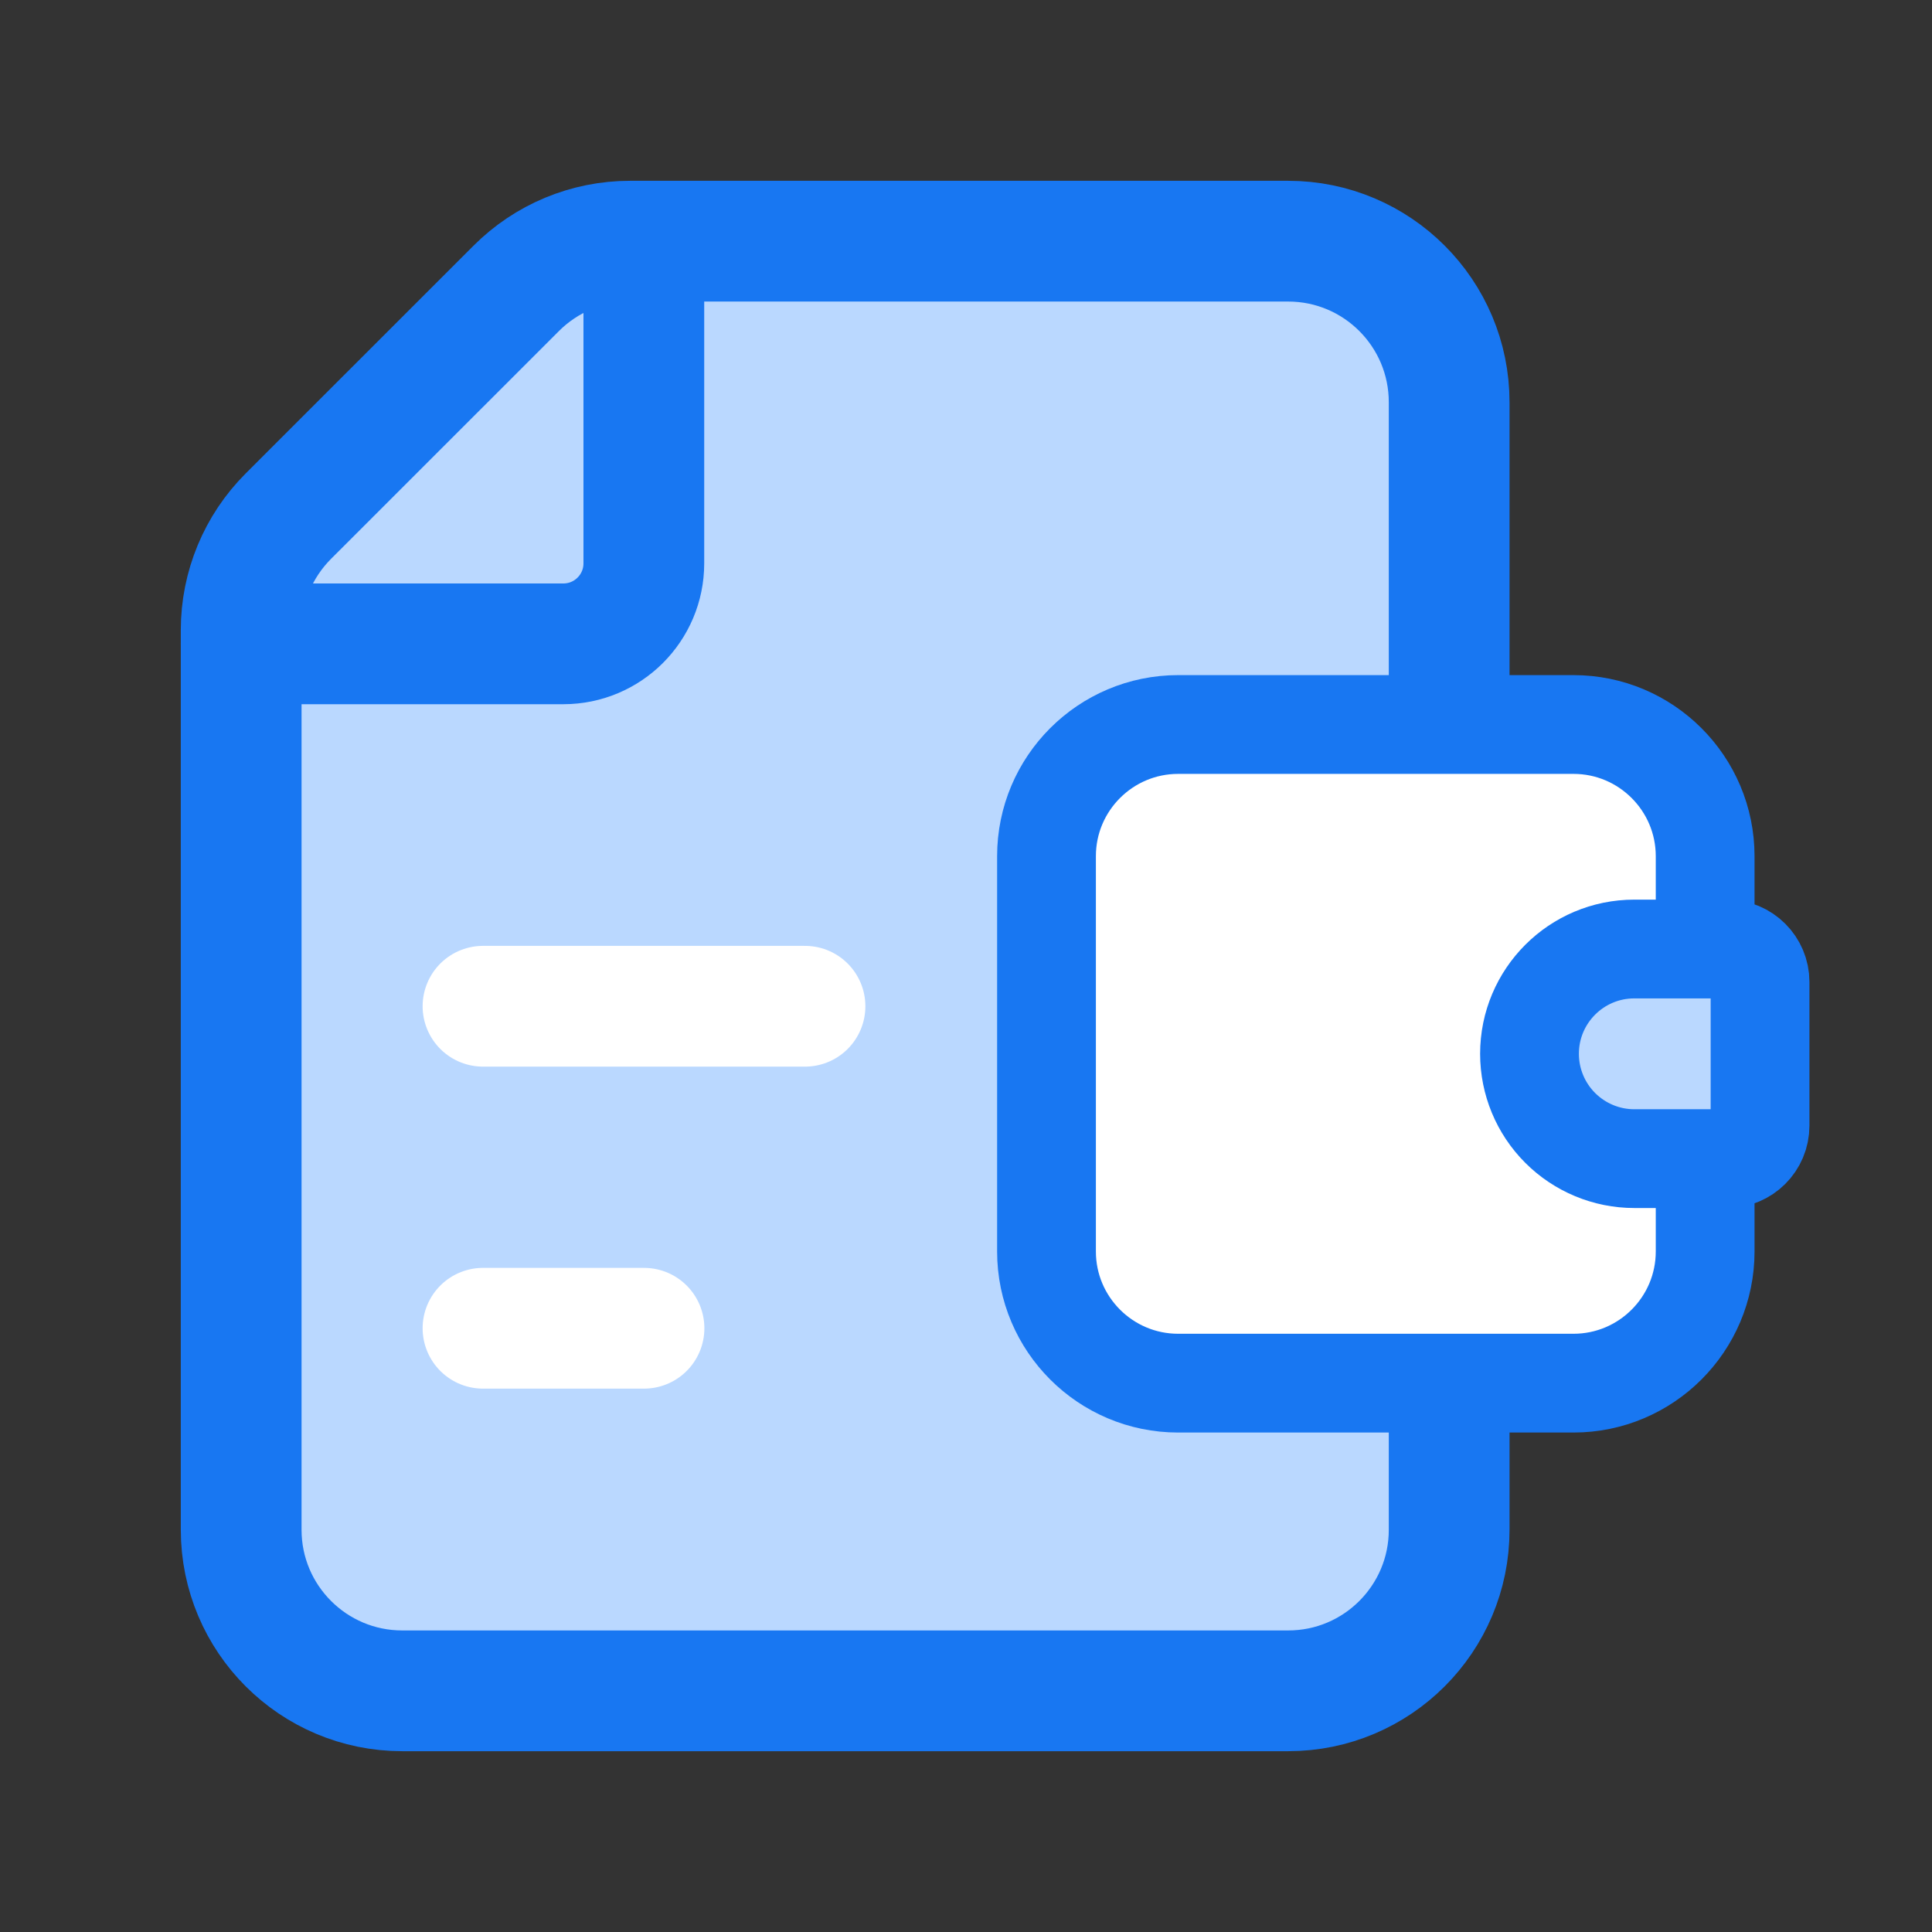
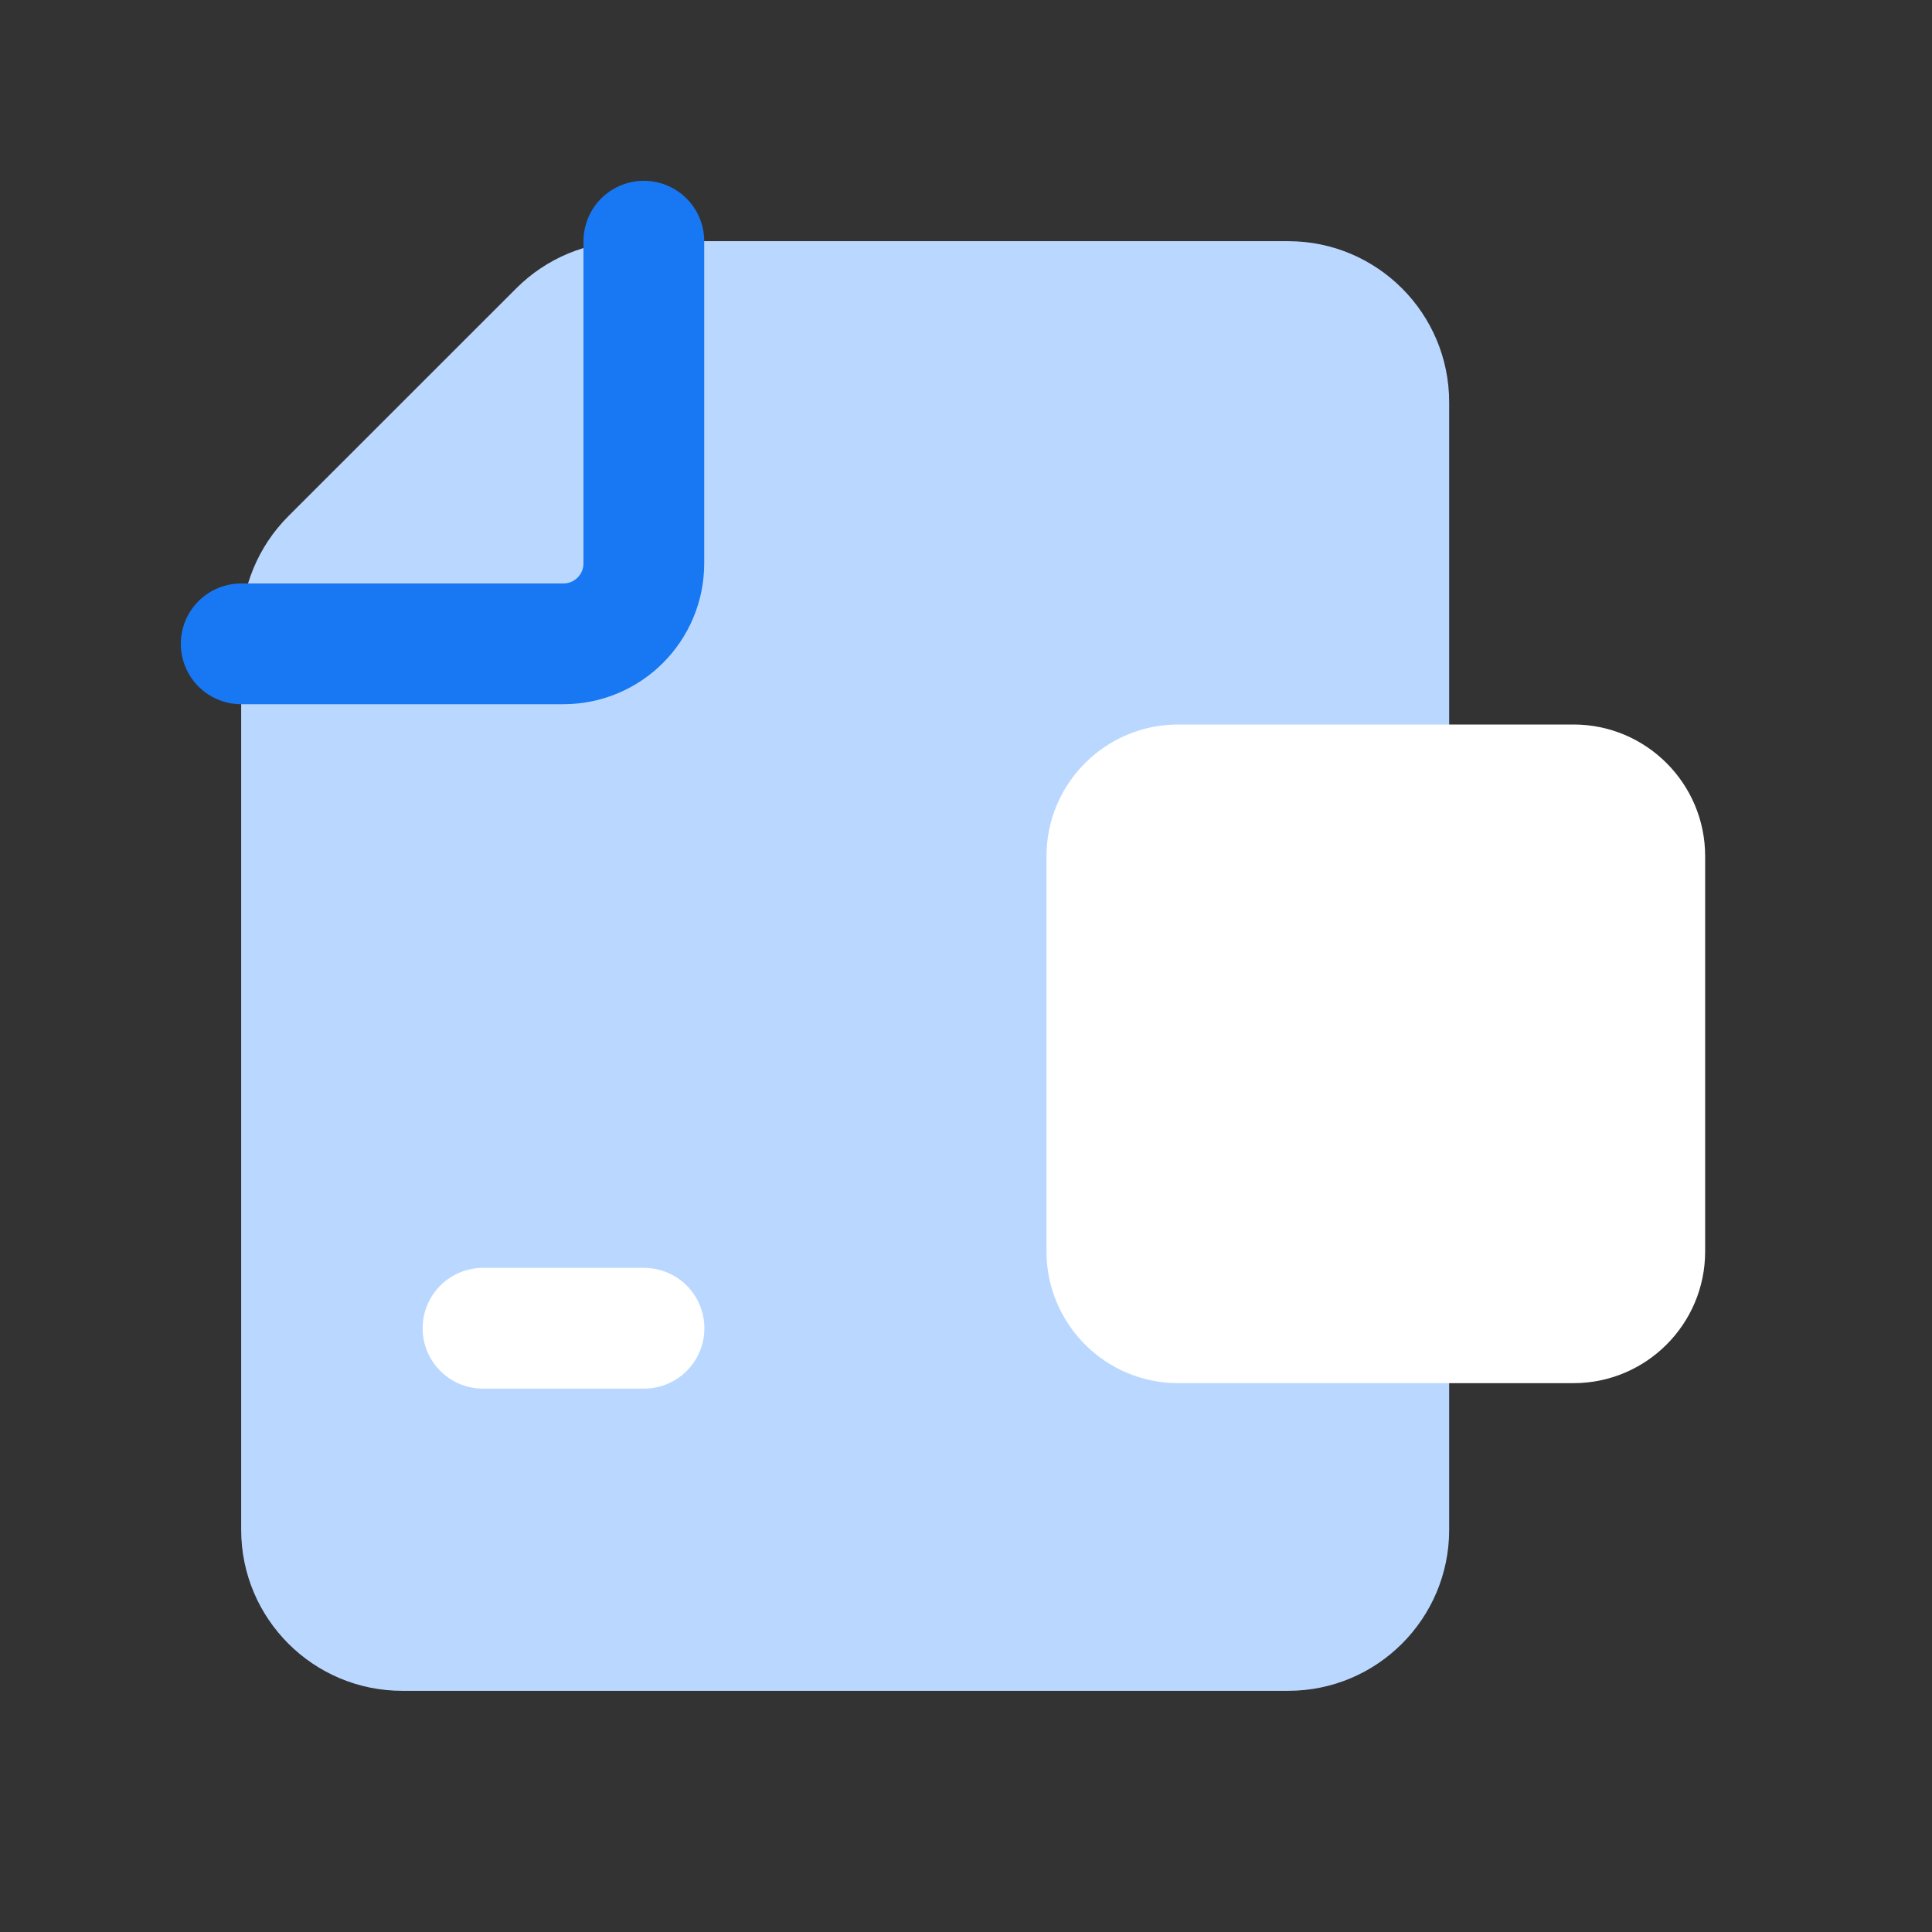
<svg xmlns="http://www.w3.org/2000/svg" width="24" height="24" viewBox="0 0 24 24" fill="none">
  <rect x="0" y="0" width="24" height="24" fill="#333333" stroke="none" />
  <path fill-rule="evenodd" clip-rule="evenodd" d="M18.002 19.004C18.002 20.108 17.107 21.004 16.002 21.004H4.997C3.892 21.004 2.996 20.108 2.996 19.003V7.826C2.996 7.296 3.207 6.787 3.582 6.412L6.412 3.583C6.787 3.207 7.295 2.996 7.826 2.996H16.002C17.107 2.996 18.002 3.892 18.002 4.997V8.5" fill="#BAD8FF" />
-   <path d="M4.997 21.004H16.002C17.107 21.004 18.002 20.108 18.002 19.004V8.5V4.997C18.002 3.892 17.107 2.996 16.002 2.996H7.826C7.295 2.996 6.787 3.207 6.412 3.583L3.582 6.412C3.207 6.787 2.996 7.296 2.996 7.826V19.003C2.996 20.108 3.892 21.004 4.997 21.004Z" stroke="#1877F2" stroke-width="1.5" stroke-linecap="round" stroke-linejoin="round" />
  <path d="M7.998 2.996V6.998C7.998 7.551 7.55 7.998 6.998 7.998H2.996" stroke="#1877F2" stroke-width="1.5" stroke-linecap="round" stroke-linejoin="round" />
  <path fill-rule="evenodd" clip-rule="evenodd" d="M21.182 14.393V15.546C21.182 16.449 20.449 17.182 19.546 17.182H14.636C13.733 17.182 13 16.449 13 15.546V10.636C13 9.733 13.733 9 14.636 9H19.546C20.449 9 21.182 9.733 21.182 10.636V11.789" fill="white" />
-   <path d="M21.182 14.393V15.546C21.182 16.449 20.449 17.182 19.546 17.182H14.636C13.733 17.182 13 16.449 13 15.546V10.636C13 9.733 13.733 9 14.636 9H19.546C20.449 9 21.182 9.733 21.182 10.636V11.789" stroke="#1877F2" stroke-width="1.227" stroke-linecap="round" stroke-linejoin="round" />
-   <path fill-rule="evenodd" clip-rule="evenodd" d="M20.302 11.789H21.454C21.68 11.789 21.864 11.973 21.864 12.198V13.983C21.864 14.21 21.68 14.393 21.454 14.393H20.302C19.956 14.393 19.625 14.255 19.381 14.011C19.137 13.767 19 13.436 19 13.091C19 12.372 19.583 11.789 20.302 11.789Z" fill="#BAD8FF" stroke="#1877F2" stroke-width="1.227" stroke-linecap="round" stroke-linejoin="round" />
-   <path d="M6 12.5H10" stroke="white" stroke-width="1.5" stroke-linecap="round" stroke-linejoin="round" />
  <path d="M6 16.5H8" stroke="white" stroke-width="1.5" stroke-linecap="round" stroke-linejoin="round" />
</svg>